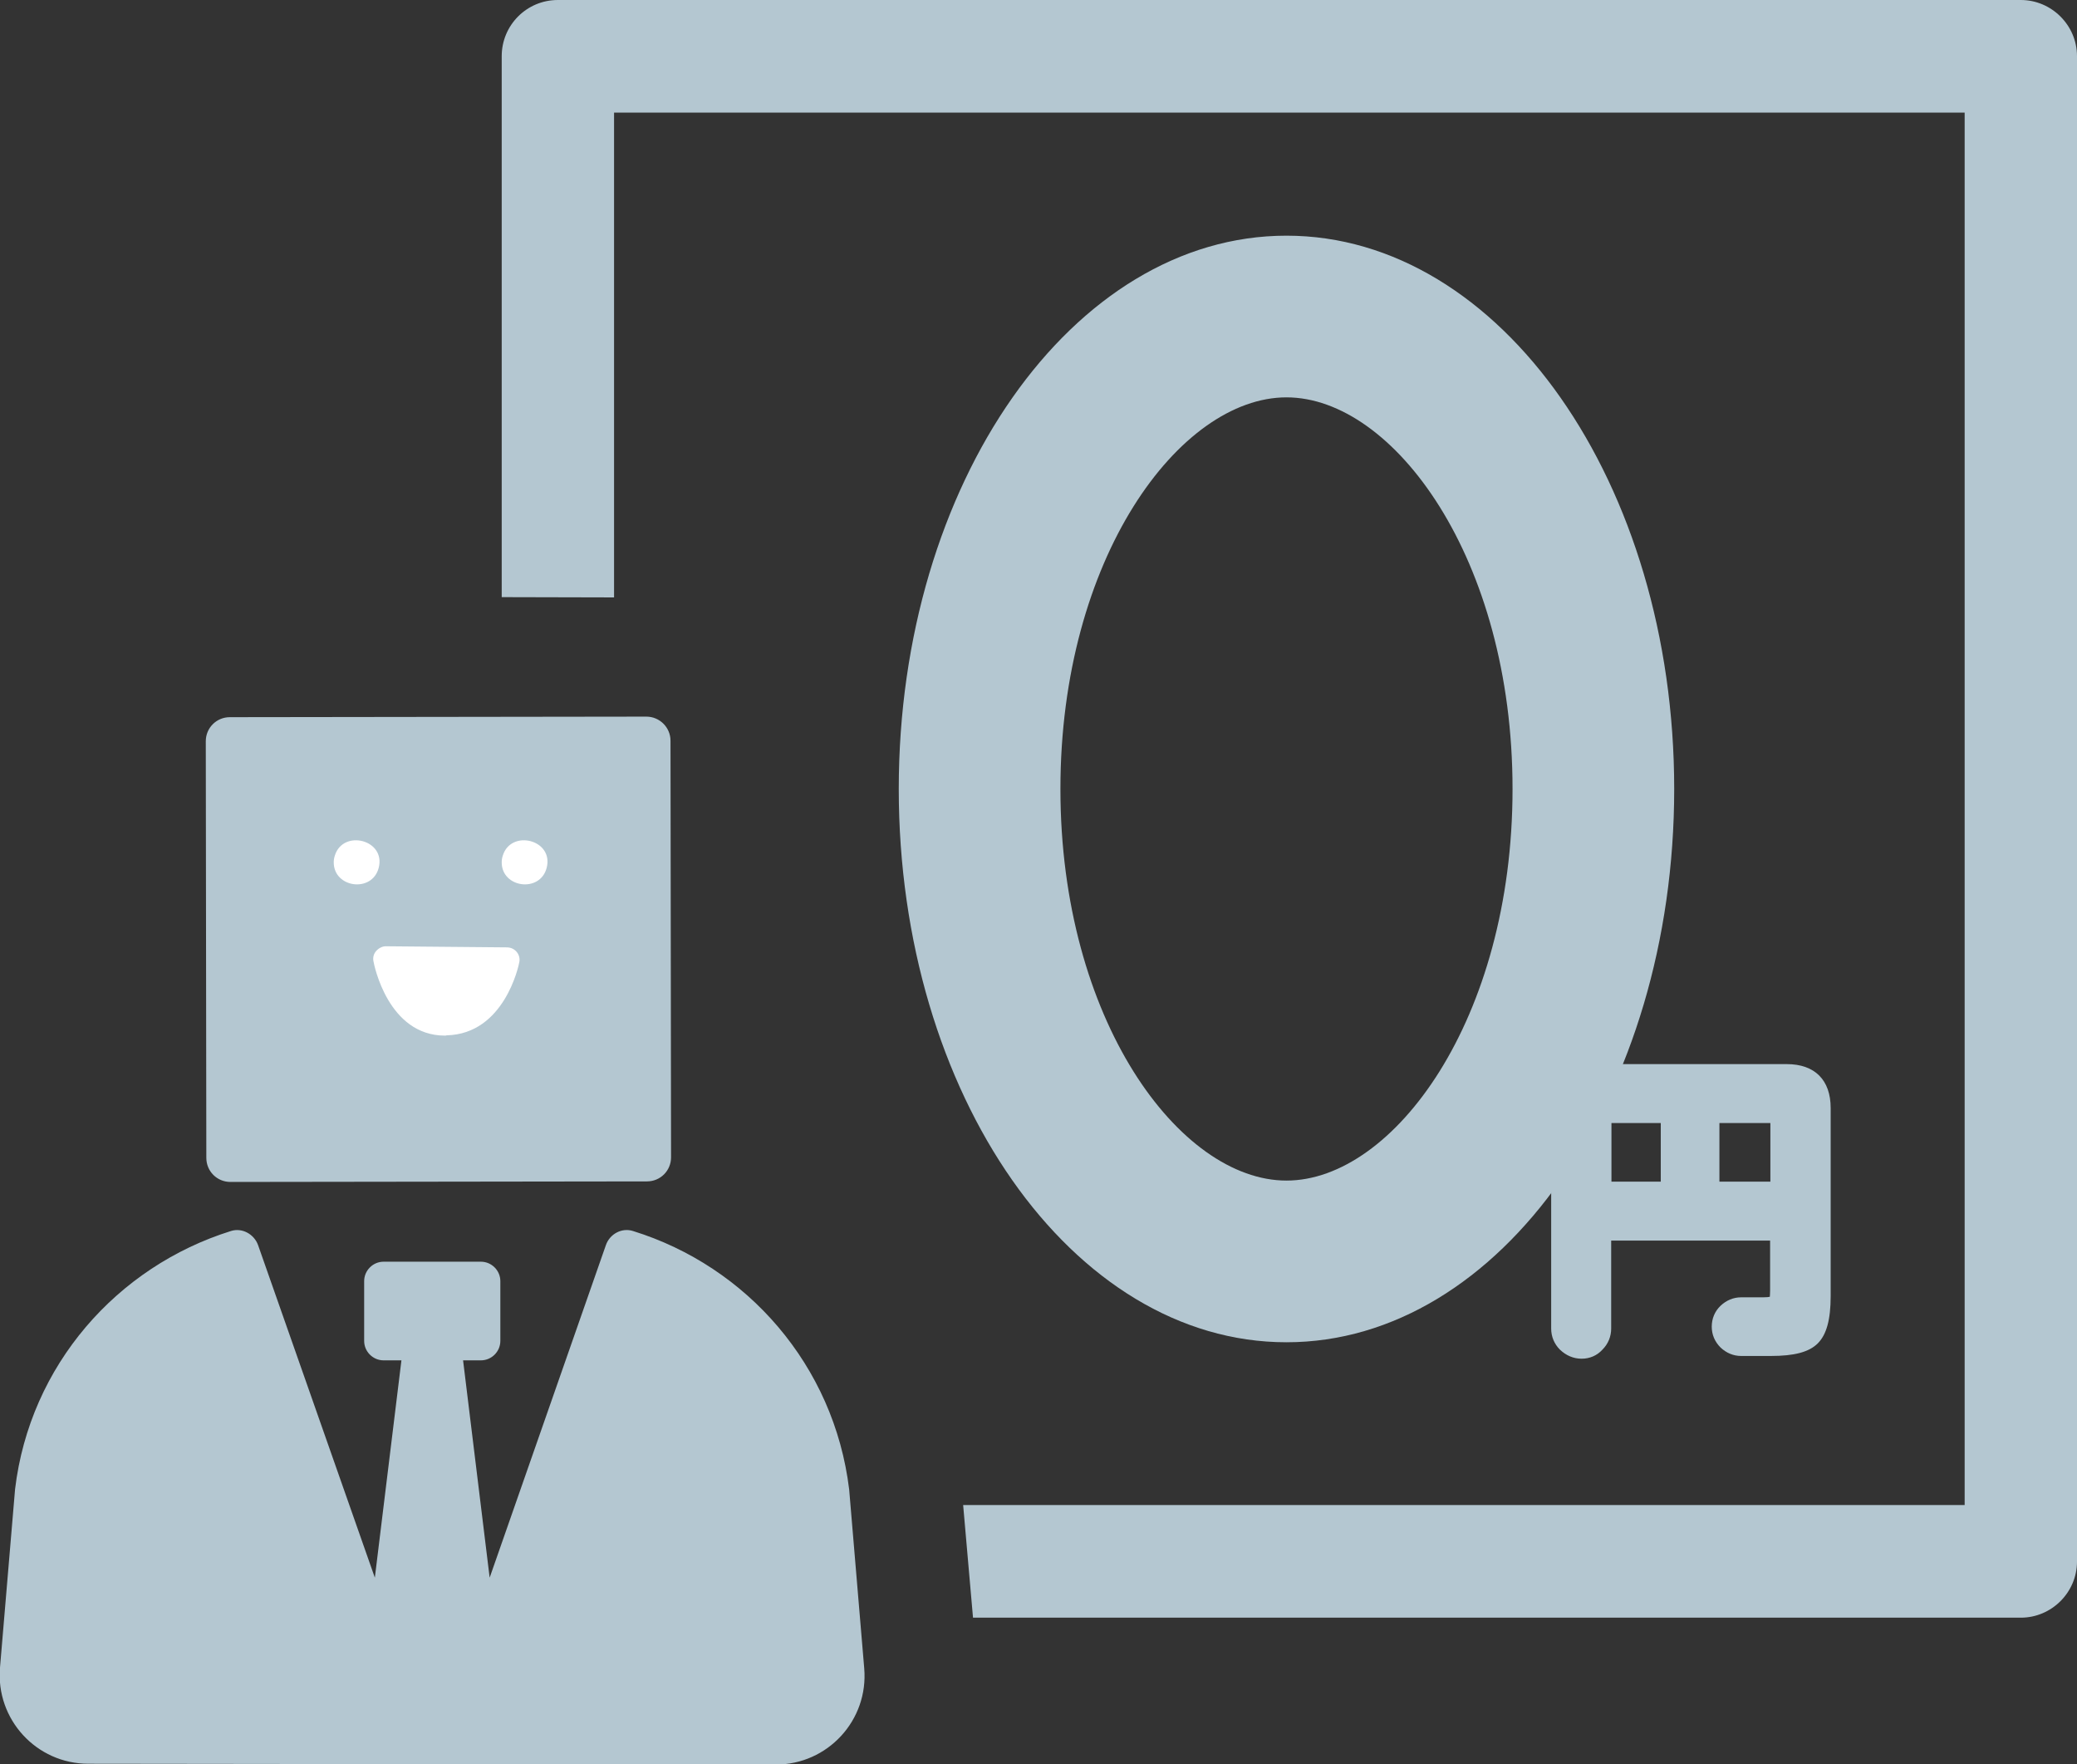
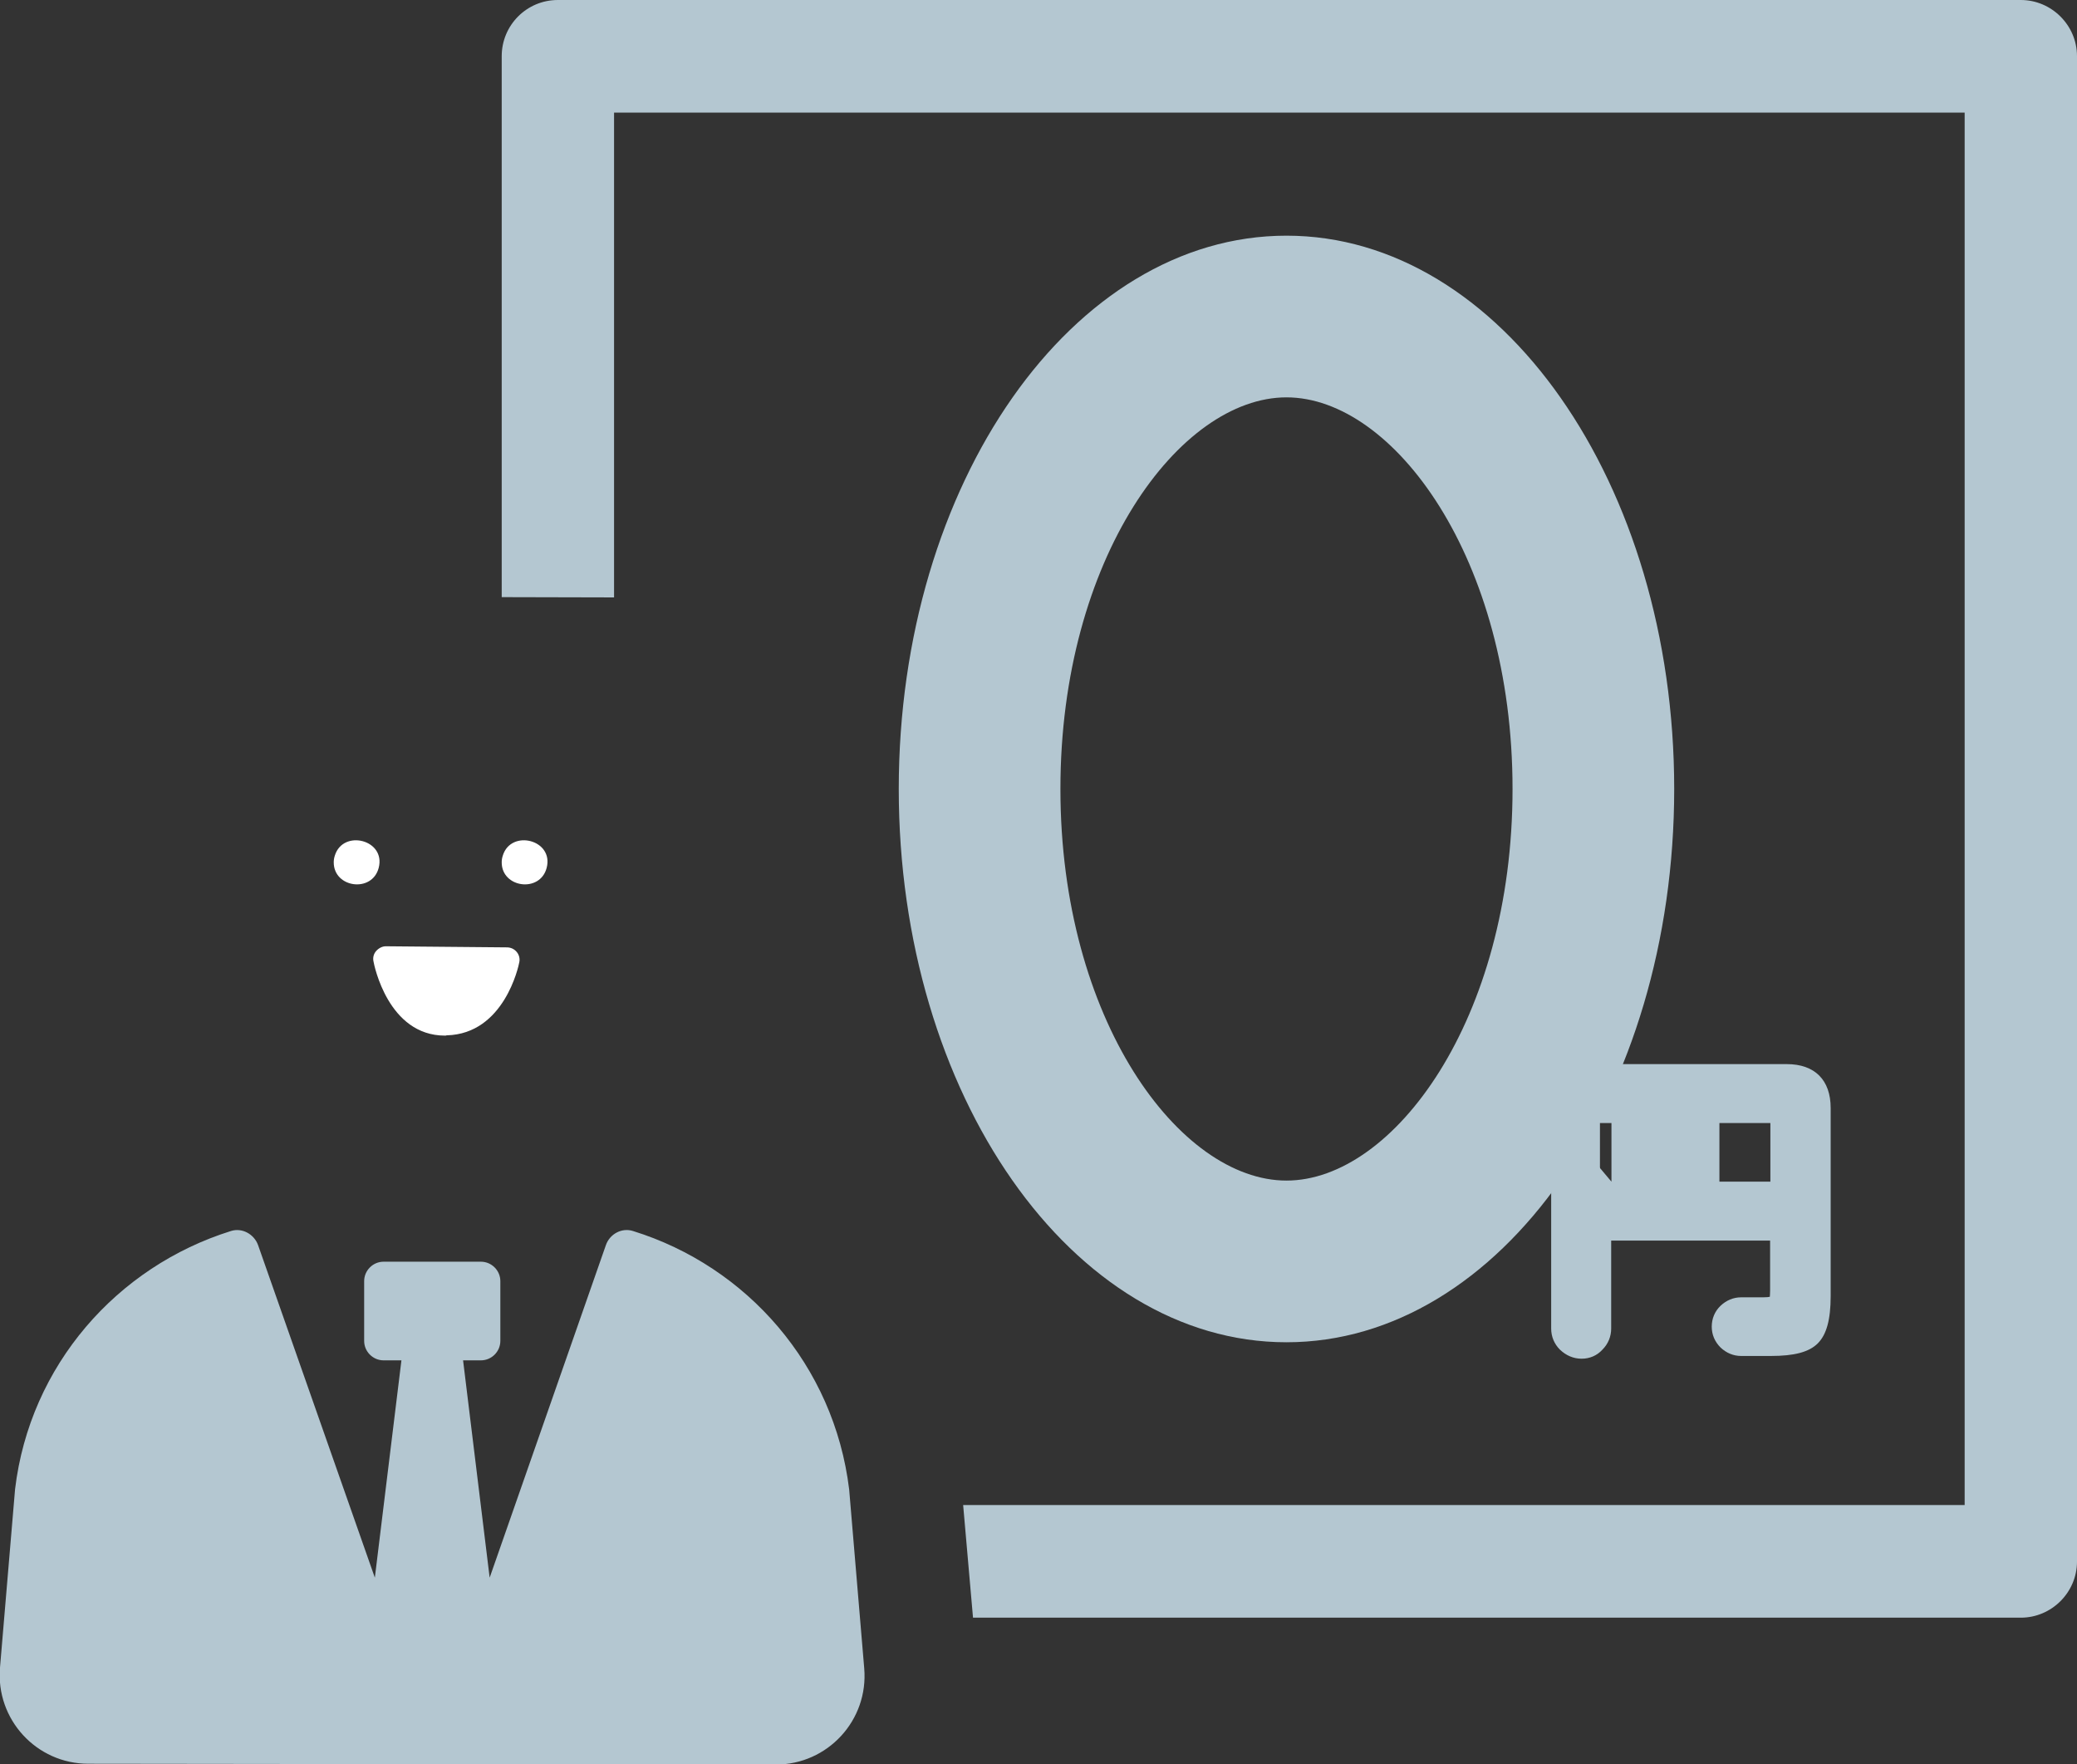
<svg xmlns="http://www.w3.org/2000/svg" xmlns:xlink="http://www.w3.org/1999/xlink" version="1.1" id="レイヤー_1" x="0px" y="0px" viewBox="0 0 75.8 64.38" style="enable-background:new 0 0 75.8 64.38;" xml:space="preserve">
  <rect x="0" y="0" width="75.8" height="64.38" fill="#333333" stroke="none" />
  <style type="text/css">
	.st0{fill:#B4C7D1;}
	.st1{clip-path:url(#SVGID_00000001643801874421151580000006060915263387581070_);fill:#B4C7D1;}
	.st2{fill:#FFFFFF;}
</style>
  <g>
    <g>
      <path class="st0" d="M22.41,21.8V4.11H71.7v50.81H35.15l0.36,4.11h38.24c1.12,0,2.05-0.92,2.05-2.05V2.05    C75.8,0.92,74.87,0,73.75,0H20.36c-1.14,0-2.05,0.92-2.05,2.05v19.74L22.41,21.8z" />
      <path class="st0" d="M23.1,44.92c-0.41-0.13-0.85,0.11-0.99,0.52l-4.24,12.13l-0.97-7.93h0.65c0.39,0,0.71-0.32,0.71-0.71v-2.18    c0-0.39-0.32-0.71-0.71-0.71h-3.55c-0.39,0-0.71,0.32-0.71,0.71v2.18c0,0.39,0.32,0.71,0.71,0.71h0.65l-0.97,7.93L9.42,45.44    c-0.14-0.4-0.58-0.65-0.99-0.52c-4.16,1.3-7.34,4.9-7.88,9.42L0,60.85c-0.16,1.89,1.33,3.51,3.22,3.51l25.09,0.03    c1.9,0,3.39-1.62,3.23-3.51l-0.55-6.53C30.44,49.82,27.26,46.21,23.1,44.92z" />
    </g>
    <path class="st0" d="M46.95,14.5c3.9,0,8.25,5.87,8.25,14.29s-4.35,14.29-8.25,14.29s-8.25-5.87-8.25-14.29S43.05,14.5,46.95,14.5    M46.95,8.6c-7.81,0-14.15,9.04-14.15,20.19c0,11.15,6.33,20.19,14.15,20.19c7.81,0,14.15-9.04,14.15-20.19   C61.1,17.64,54.76,8.6,46.95,8.6L46.95,8.6z" />
    <g>
      <g>
        <path class="st0" d="M66.39,47.3c0,0.72-0.12,1.19-0.35,1.42c-0.23,0.23-0.7,0.34-1.41,0.34h-1.09c-0.17,0-0.32-0.06-0.45-0.19     c-0.13-0.13-0.19-0.28-0.19-0.46c0-0.18,0.07-0.33,0.19-0.46c0.13-0.13,0.28-0.19,0.45-0.19h0.81c0.27,0,0.46-0.05,0.54-0.14     c0.09-0.09,0.13-0.27,0.13-0.54v-2.24h-6.64v3.63c0,0.18-0.07,0.34-0.2,0.48c-0.13,0.14-0.29,0.21-0.47,0.21     c-0.19,0-0.35-0.07-0.48-0.21c-0.13-0.14-0.2-0.3-0.2-0.48v-8.05c0-0.79,0.39-1.18,1.18-1.18h7c0.79,0,1.18,0.39,1.18,1.18V47.3z      M61.03,43.54v-2.98h-2.29c-0.24,0-0.35,0.12-0.35,0.35v2.63H61.03z M65.03,43.54v-2.63c0-0.24-0.12-0.35-0.35-0.35h-2.35v2.98     H65.03z" />
-         <path class="st0" d="M57.72,49.58c-0.3,0-0.57-0.12-0.79-0.33c-0.21-0.21-0.32-0.48-0.32-0.77v-8.05c0-1.02,0.58-1.6,1.6-1.6h7     c1.02,0,1.6,0.58,1.6,1.6v6.87c0,0.85-0.15,1.4-0.47,1.72c-0.32,0.32-0.86,0.46-1.71,0.46h-1.09c-0.28,0-0.54-0.11-0.75-0.31     c-0.21-0.21-0.32-0.47-0.32-0.76s0.11-0.56,0.32-0.76c0.21-0.2,0.47-0.31,0.75-0.31h0.81c0.13,0,0.21-0.01,0.24-0.02     c0-0.02,0.01-0.1,0.01-0.23v-1.82h-5.8v3.21c0,0.29-0.11,0.56-0.32,0.77C58.28,49.47,58.01,49.58,57.72,49.58z M58.21,39.67     c-0.55,0-0.76,0.21-0.76,0.76v8.05c0,0.05,0.01,0.11,0.08,0.18c0.09,0.09,0.18,0.18,0.35,0c0.07-0.07,0.08-0.13,0.08-0.18v-4.06     h7.48v2.66c0,0.39-0.08,0.65-0.25,0.83c-0.17,0.18-0.44,0.27-0.85,0.27h-0.81c-0.06,0-0.11,0.02-0.16,0.07     c-0.05,0.05-0.07,0.09-0.07,0.16s0.02,0.11,0.07,0.16c0.05,0.05,0.1,0.07,0.16,0.07h1.09c0.8,0,1.05-0.15,1.11-0.22     c0.05-0.05,0.22-0.28,0.22-1.12v-6.87c0-0.55-0.21-0.76-0.76-0.76H58.21z M65.46,43.97h-3.54v-3.83h2.77     c0.47,0,0.78,0.3,0.78,0.78V43.97z M62.75,43.12h1.86v-2.14l-1.86,0V43.12z M61.46,43.97h-3.49v-3.05c0-0.47,0.3-0.78,0.78-0.78     h2.71V43.97z M58.81,43.12h1.8v-2.14h-1.8L58.81,43.12z" />
+         <path class="st0" d="M57.72,49.58c-0.3,0-0.57-0.12-0.79-0.33c-0.21-0.21-0.32-0.48-0.32-0.77v-8.05c0-1.02,0.58-1.6,1.6-1.6h7     c1.02,0,1.6,0.58,1.6,1.6v6.87c0,0.85-0.15,1.4-0.47,1.72c-0.32,0.32-0.86,0.46-1.71,0.46h-1.09c-0.28,0-0.54-0.11-0.75-0.31     c-0.21-0.21-0.32-0.47-0.32-0.76s0.11-0.56,0.32-0.76c0.21-0.2,0.47-0.31,0.75-0.31h0.81c0.13,0,0.21-0.01,0.24-0.02     c0-0.02,0.01-0.1,0.01-0.23v-1.82h-5.8v3.21c0,0.29-0.11,0.56-0.32,0.77C58.28,49.47,58.01,49.58,57.72,49.58z M58.21,39.67     c-0.55,0-0.76,0.21-0.76,0.76v8.05c0,0.05,0.01,0.11,0.08,0.18c0.09,0.09,0.18,0.18,0.35,0c0.07-0.07,0.08-0.13,0.08-0.18v-4.06     h7.48v2.66c0,0.39-0.08,0.65-0.25,0.83c-0.17,0.18-0.44,0.27-0.85,0.27h-0.81c-0.06,0-0.11,0.02-0.16,0.07     c-0.05,0.05-0.07,0.09-0.07,0.16s0.02,0.11,0.07,0.16c0.05,0.05,0.1,0.07,0.16,0.07h1.09c0.8,0,1.05-0.15,1.11-0.22     c0.05-0.05,0.22-0.28,0.22-1.12v-6.87c0-0.55-0.21-0.76-0.76-0.76H58.21z M65.46,43.97h-3.54v-3.83h2.77     c0.47,0,0.78,0.3,0.78,0.78V43.97z M62.75,43.12h1.86v-2.14l-1.86,0V43.12z M61.46,43.97h-3.49v-3.05c0-0.47,0.3-0.78,0.78-0.78     h2.71V43.97z M58.81,43.12v-2.14h-1.8L58.81,43.12z" />
      </g>
    </g>
    <g>
      <defs>
-         <path id="SVGID_1_" d="M24.47,27.03l0.02,15.2c0,0.49-0.39,0.88-0.88,0.88l-15.2,0.02c-0.49,0-0.88-0.39-0.88-0.88l-0.02-15.2     c0-0.49,0.39-0.88,0.88-0.88l15.2-0.02C24.07,26.15,24.47,26.54,24.47,27.03z" />
-       </defs>
+         </defs>
      <clipPath id="SVGID_00000103956846545165673340000009365156787616287406_">
        <use xlink:href="#SVGID_1_" style="overflow:visible;" />
      </clipPath>
      <rect x="-0.01" y="18.39" style="clip-path:url(#SVGID_00000103956846545165673340000009365156787616287406_);fill:#B4C7D1;" width="44.17" height="32.38" />
    </g>
    <path class="st2" d="M12.18,31.47c0-0.08,0.01-0.16,0.04-0.25c0.3-0.97,1.87-0.58,1.6,0.45C13.58,32.59,12.18,32.4,12.18,31.47z" />
    <path class="st2" d="M18.31,31.47c0-0.08,0.01-0.16,0.04-0.25c0.3-0.97,1.87-0.58,1.6,0.45C19.71,32.59,18.31,32.4,18.31,31.47z" />
    <g>
      <path class="st2" d="M14.08,35c0,0,0.44,2.37,2.21,2.33s2.21-2.29,2.21-2.29L14.08,35z" />
      <path class="st2" d="M16.24,37.79c-2.08,0-2.59-2.59-2.61-2.71c-0.03-0.14,0.01-0.28,0.1-0.38c0.09-0.1,0.22-0.17,0.35-0.17    c0,0,0,0,0,0l4.42,0.04c0.14,0,0.27,0.06,0.36,0.17c0.09,0.11,0.12,0.25,0.09,0.38c-0.02,0.11-0.54,2.61-2.65,2.66    C16.28,37.79,16.26,37.79,16.24,37.79z M14.71,35.47c0.22,0.58,0.66,1.41,1.58,1.4c0.89-0.02,1.36-0.81,1.59-1.37L14.71,35.47z" />
    </g>
  </g>
</svg>